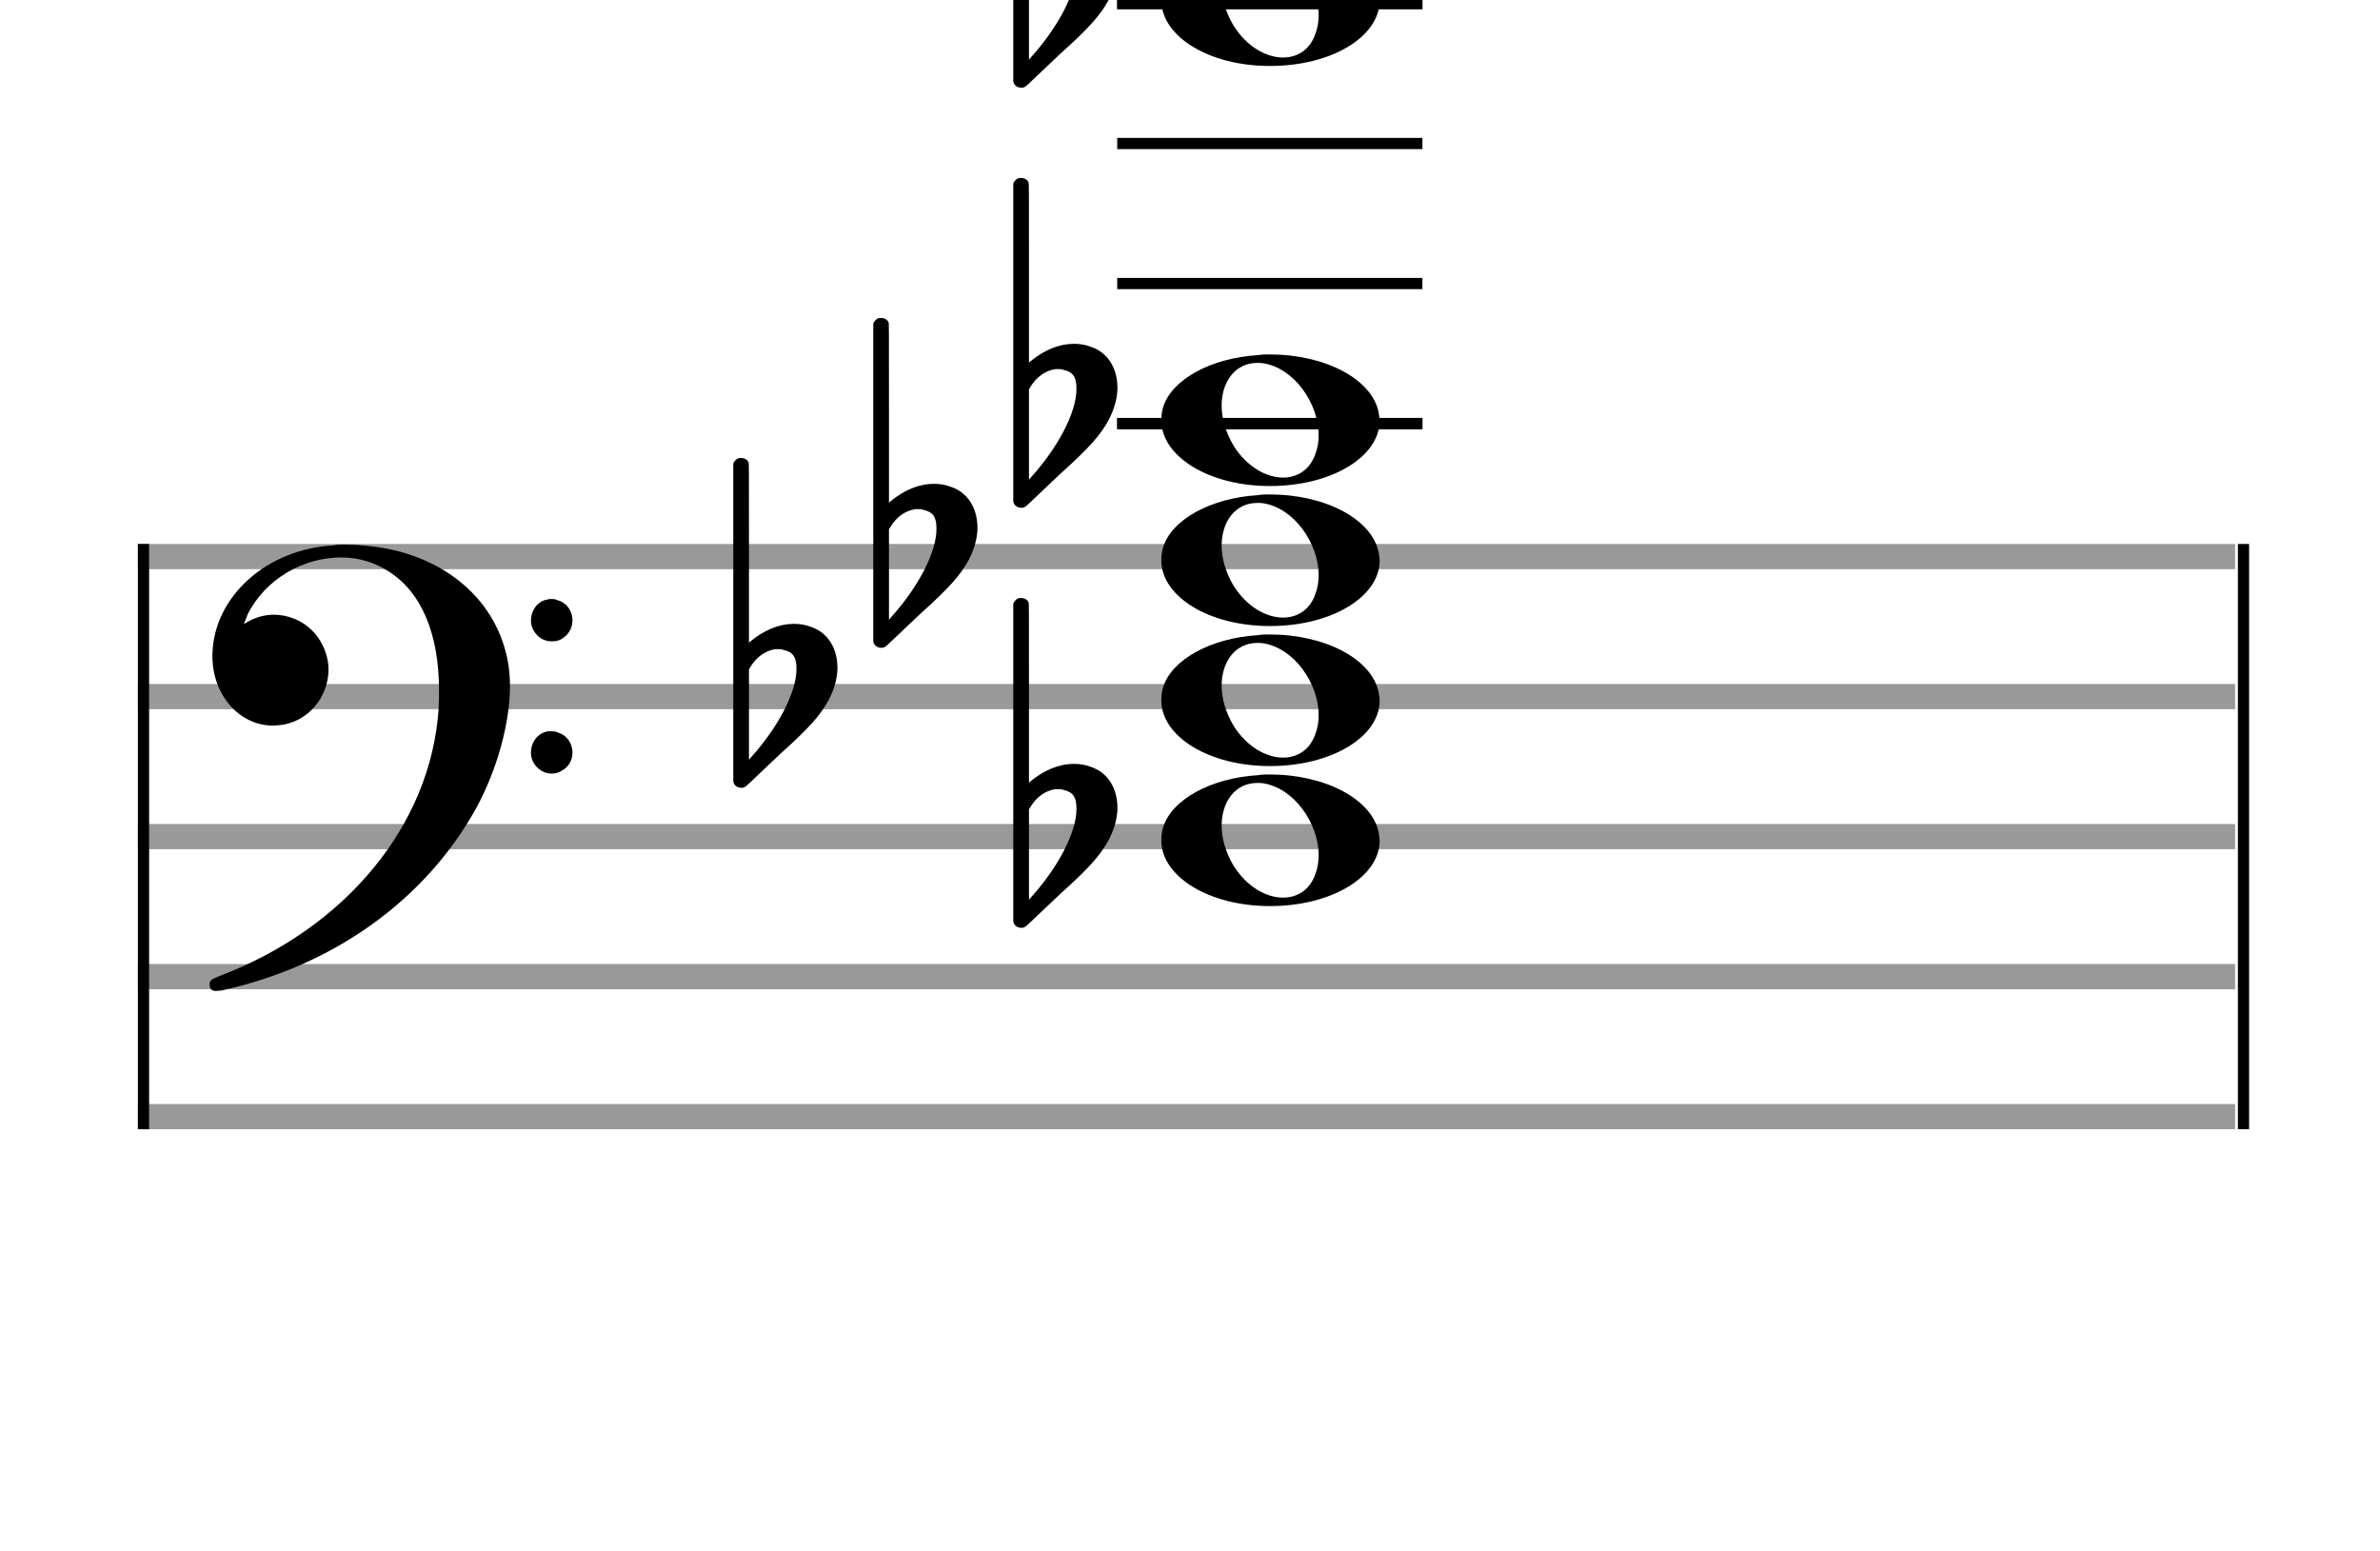
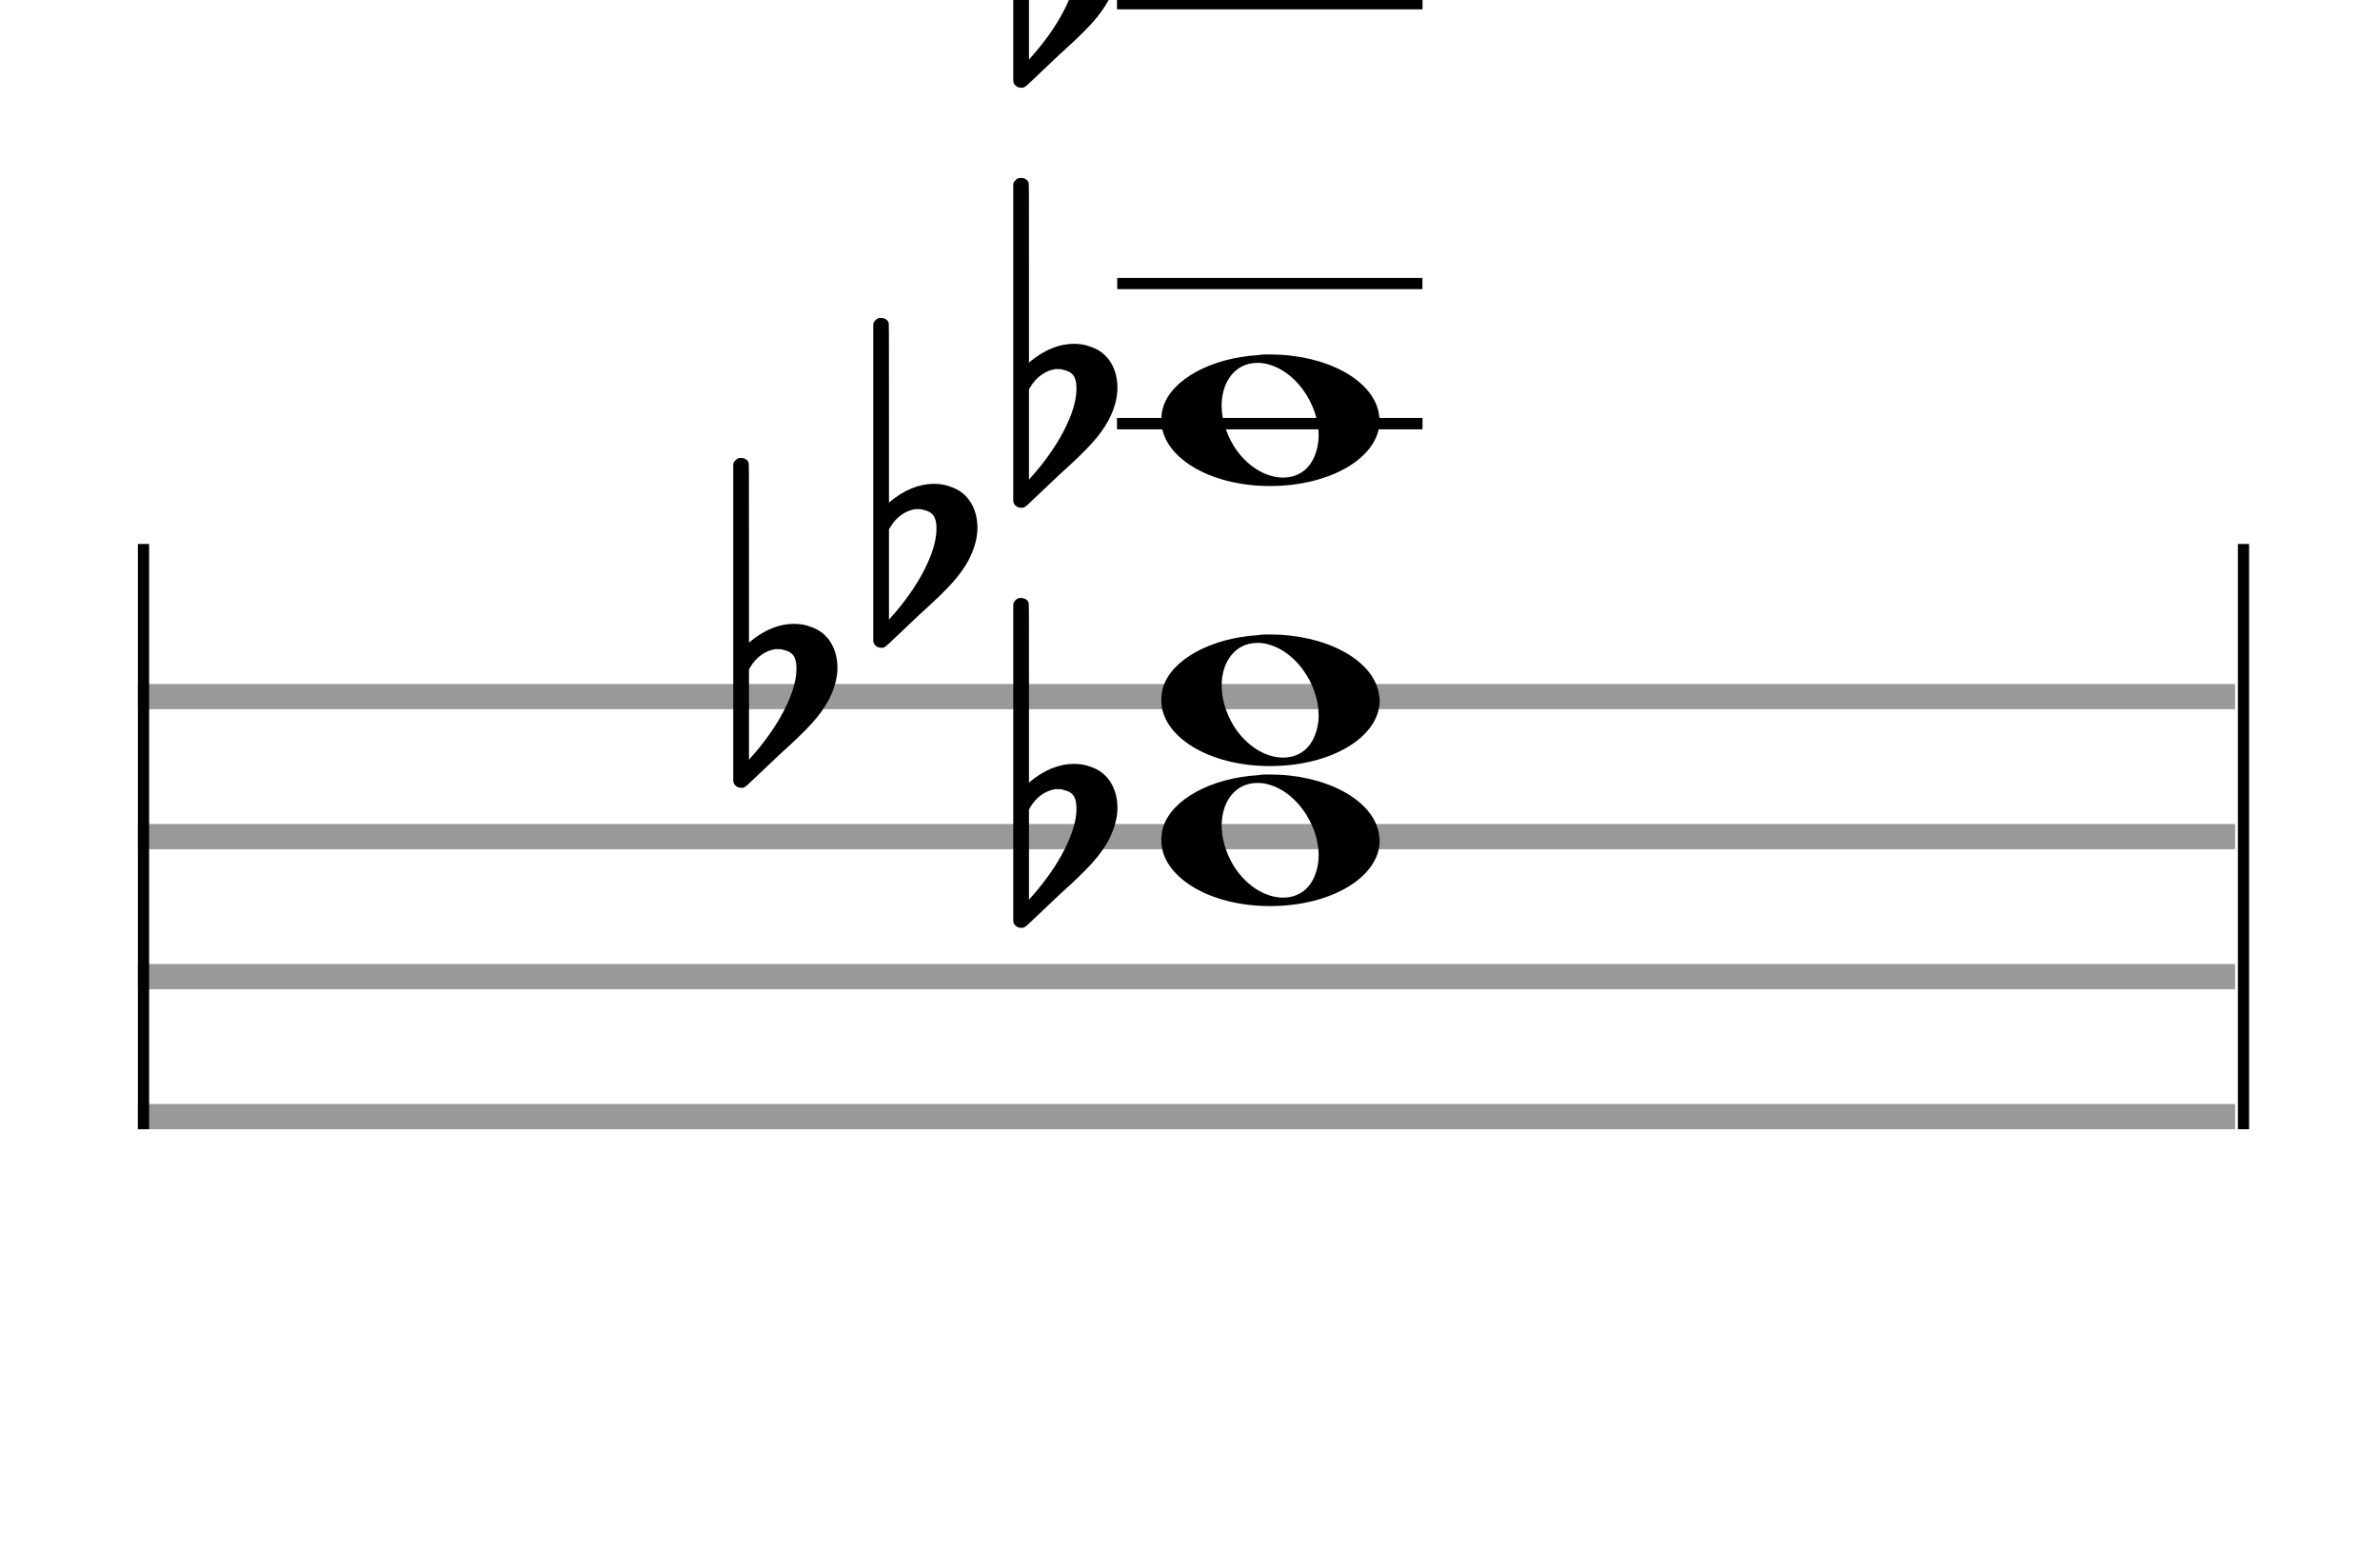
<svg xmlns="http://www.w3.org/2000/svg" version="1.1" id="Layer_1" x="0px" y="0px" width="170px" height="110.769px" viewBox="0 0 170 110.769" enable-background="new 0 0 170 110.769" xml:space="preserve">
-   <rect stroke-width="0.3" fill="#999999" stroke="#999999" font-family="Arial" font-size="10pt" font-weight="normal" font-style="normal" x="10" y="39" width="149.5" height="1.5" />
  <rect stroke-width="0.3" fill="#999999" stroke="#999999" font-family="Arial" font-size="10pt" font-weight="normal" font-style="normal" x="10" y="49" width="149.5" height="1.5" />
  <rect stroke-width="0.3" fill="#999999" stroke="#999999" font-family="Arial" font-size="10pt" font-weight="normal" font-style="normal" x="10" y="59" width="149.5" height="1.5" />
  <rect stroke-width="0.3" fill="#999999" stroke="#999999" font-family="Arial" font-size="10pt" font-weight="normal" font-style="normal" x="10" y="69" width="149.5" height="1.5" />
  <rect stroke-width="0.3" fill="#999999" stroke="#999999" font-family="Arial" font-size="10pt" font-weight="normal" font-style="normal" x="10" y="79" width="149.5" height="1.5" />
  <rect stroke-width="0.3" fill="black" stroke="black" font-family="Arial" font-size="10pt" font-weight="normal" font-style="normal" x="10" y="39" width="0.5" height="41.5" />
  <rect stroke-width="0.3" fill="black" stroke="black" font-family="Arial" font-size="10pt" font-weight="normal" font-style="normal" x="160" y="39" width="0.5" height="41.5" />
-   <path stroke-width="0.3" fill="black" stroke="none" font-family="Arial" font-size="10pt" font-weight="normal" font-style="normal" x="160" y="39" width="0.5" height="41.5" d="M15 49M23.842 38.949C24.072 38.891,24.302 38.891,24.562 38.891C25.57 38.891,26.75 39.006,27.758 39.208C32.482 40.187,35.736 43.384,36.341 47.646C36.398 48.107,36.427 48.539,36.427 49C36.427 51.592,35.534 54.933,34.008 57.726C30.379 64.293,23.755 69.016,15.806 70.744C15.662 70.744,15.547 70.773,15.403 70.773C15.115 70.773,14.971 70.6,14.971 70.341C14.971 70.053,15.029 69.966,15.605 69.736C24.706 66.309,30.782 58.907,31.33 50.613C31.358 50.181,31.358 49.691,31.358 49.317C31.358 45.285,30.12 42.29,27.73 40.792C26.693 40.13,25.57 39.813,24.36 39.813C21.682 39.813,18.946 41.339,17.678 43.902C17.621 44.104,17.419 44.536,17.419 44.565C17.419 44.565,17.419 44.565,17.419 44.565C17.419 44.565,17.448 44.536,17.534 44.507C18.168 44.104,18.859 43.902,19.579 43.902C20.587 43.902,21.653 44.334,22.402 45.141C23.093 45.89,23.467 46.898,23.467 47.819C23.467 49.691,22.085 51.592,19.925 51.794C19.781 51.794,19.637 51.822,19.493 51.822C17.102 51.822,15.173 49.634,15.173 46.869C15.173 46.811,15.173 46.725,15.173 46.696C15.288 42.578,19.061 39.208,23.842 38.949M39.163 42.808C39.221 42.779,39.25 42.779,39.336 42.779C39.538 42.779,39.768 42.808,39.826 42.866C40.546 43.067,40.891 43.701,40.891 44.306C40.891 44.824,40.632 45.342,40.114 45.63C39.912 45.774,39.653 45.803,39.394 45.803C38.99 45.803,38.558 45.63,38.27 45.256C38.04 44.968,37.925 44.651,37.925 44.334C37.925 43.614,38.386 42.894,39.163 42.808M39.163 52.226C39.221 52.226,39.25 52.226,39.336 52.226C39.538 52.226,39.768 52.254,39.826 52.312C40.546 52.514,40.891 53.147,40.891 53.752C40.891 54.27,40.632 54.789,40.114 55.048C39.912 55.192,39.653 55.25,39.394 55.25C38.99 55.25,38.558 55.048,38.27 54.702C38.04 54.414,37.925 54.098,37.925 53.752C37.925 53.032,38.386 52.341,39.163 52.226" />
  <rect stroke-width="0.3" fill="black" stroke="black" font-family="Arial" font-size="10pt" font-weight="normal" font-style="normal" x="79.951" y="30" width="21.5" height="0.5" />
  <rect stroke-width="0.3" fill="black" stroke="black" font-family="Arial" font-size="10pt" font-weight="normal" font-style="normal" x="79.951" y="20" width="21.5" height="0.5" />
-   <rect stroke-width="0.3" fill="black" stroke="black" font-family="Arial" font-size="10pt" font-weight="normal" font-style="normal" x="79.951" y="10" width="21.5" height="0.5" />
  <rect stroke-width="0.3" fill="black" stroke="black" font-family="Arial" font-size="10pt" font-weight="normal" font-style="normal" x="79.951" y="0" width="21.5" height="0.5" />
  <g class="vf-stavenote">
    <g class="vf-note" pointer-events="bounding-box">
      <g class="vf-notehead" pointer-events="bounding-box">
        <path stroke-width="0.3" fill="black" stroke="none" font-family="Arial" font-size="10pt" font-weight="normal" font-style="normal" x="79.951" y="0" width="21.5" height="0.5" d="M82.951 60M89.855 55.363C90.133 55.313,90.41 55.313,90.687 55.313C94.669 55.313,97.995 57.077,98.474 59.446C98.499 59.672,98.549 59.874,98.549 60.025C98.549 62.621,95.122 64.712,90.712 64.712C86.302 64.712,82.951 62.57,82.951 60.025C82.951 59.723,82.976 59.42,83.077 59.093C83.681 57.102,86.504 55.565,89.855 55.363M90.233 55.943C90.107 55.918,89.931 55.918,89.805 55.918C88.217 55.918,87.26 57.278,87.26 58.967C87.26 59.874,87.537 60.857,88.117 61.84C89.074 63.352,90.46 64.108,91.645 64.108C92.653 64.108,93.535 63.578,93.938 62.47C94.114 62.016,94.19 61.562,94.19 61.084C94.19 58.816,92.451 56.296,90.233 55.943" />
      </g>
      <g class="vf-notehead" pointer-events="bounding-box">
        <path stroke-width="0.3" fill="black" stroke="none" font-family="Arial" font-size="10pt" font-weight="normal" font-style="normal" x="79.951" y="0" width="21.5" height="0.5" d="M82.951 50M89.855 45.363C90.133 45.313,90.41 45.313,90.687 45.313C94.669 45.313,97.995 47.077,98.474 49.446C98.499 49.672,98.549 49.874,98.549 50.025C98.549 52.621,95.122 54.712,90.712 54.712C86.302 54.712,82.951 52.57,82.951 50.025C82.951 49.723,82.976 49.42,83.077 49.093C83.681 47.102,86.504 45.565,89.855 45.363M90.233 45.943C90.107 45.918,89.931 45.918,89.805 45.918C88.217 45.918,87.26 47.278,87.26 48.967C87.26 49.874,87.537 50.857,88.117 51.84C89.074 53.352,90.46 54.108,91.645 54.108C92.653 54.108,93.535 53.578,93.938 52.47C94.114 52.016,94.19 51.562,94.19 51.084C94.19 48.816,92.451 46.296,90.233 45.943" />
      </g>
      <g class="vf-notehead" pointer-events="bounding-box">
-         <path stroke-width="0.3" fill="black" stroke="none" font-family="Arial" font-size="10pt" font-weight="normal" font-style="normal" x="79.951" y="0" width="21.5" height="0.5" d="M82.951 40M89.855 35.363C90.133 35.313,90.41 35.313,90.687 35.313C94.669 35.313,97.995 37.077,98.474 39.446C98.499 39.672,98.549 39.874,98.549 40.025C98.549 42.621,95.122 44.712,90.712 44.712C86.302 44.712,82.951 42.57,82.951 40.025C82.951 39.723,82.976 39.42,83.077 39.093C83.681 37.102,86.504 35.565,89.855 35.363M90.233 35.943C90.107 35.918,89.931 35.918,89.805 35.918C88.217 35.918,87.26 37.278,87.26 38.967C87.26 39.874,87.537 40.857,88.117 41.84C89.074 43.352,90.46 44.108,91.645 44.108C92.653 44.108,93.535 43.578,93.938 42.47C94.114 42.016,94.19 41.562,94.19 41.084C94.19 38.816,92.451 36.296,90.233 35.943" />
-       </g>
+         </g>
      <g class="vf-notehead" pointer-events="bounding-box">
        <rect stroke-width="0.3" fill="black" stroke="black" font-family="Arial" font-size="10pt" font-weight="normal" font-style="normal" x="79.951" y="30" width="21.5" height="0.5" />
        <path stroke-width="0.3" fill="black" stroke="none" font-family="Arial" font-size="10pt" font-weight="normal" font-style="normal" x="79.951" y="30" width="21.5" height="0.5" d="M82.951 30M89.855 25.363C90.133 25.313,90.41 25.313,90.687 25.313C94.669 25.313,97.995 27.077,98.474 29.446C98.499 29.672,98.549 29.874,98.549 30.025C98.549 32.621,95.122 34.712,90.712 34.712C86.302 34.712,82.951 32.57,82.951 30.025C82.951 29.723,82.976 29.42,83.077 29.093C83.681 27.102,86.504 25.565,89.855 25.363M90.233 25.943C90.107 25.918,89.931 25.918,89.805 25.918C88.217 25.918,87.26 27.278,87.26 28.967C87.26 29.874,87.537 30.857,88.117 31.84C89.074 33.352,90.46 34.108,91.645 34.108C92.653 34.108,93.535 33.578,93.938 32.47C94.114 32.016,94.19 31.562,94.19 31.084C94.19 28.816,92.451 26.296,90.233 25.943" />
      </g>
      <g class="vf-notehead" pointer-events="bounding-box">
        <rect stroke-width="0.3" fill="black" stroke="black" font-family="Arial" font-size="10pt" font-weight="normal" font-style="normal" x="79.951" y="0" width="21.5" height="0.5" />
-         <path stroke-width="0.3" fill="black" stroke="none" font-family="Arial" font-size="10pt" font-weight="normal" font-style="normal" x="79.951" y="0" width="21.5" height="0.5" d="M82.951 0M89.855 -4.637C90.133 -4.687,90.41 -4.687,90.687 -4.687C94.669 -4.687,97.995 -2.923,98.474 -0.554C98.499 -0.328,98.549 -0.126,98.549 0.025C98.549 2.621,95.122 4.712,90.712 4.712C86.302 4.712,82.951 2.57,82.951 0.025C82.951 -0.277,82.976 -0.58,83.077 -0.907C83.681 -2.898,86.504 -4.435,89.855 -4.637M90.233 -4.057C90.107 -4.082,89.931 -4.082,89.805 -4.082C88.217 -4.082,87.26 -2.722,87.26 -1.033C87.26 -0.126,87.537 0.857,88.117 1.84C89.074 3.352,90.46 4.108,91.645 4.108C92.653 4.108,93.535 3.578,93.938 2.47C94.114 2.016,94.19 1.562,94.19 1.084C94.19 -1.184,92.451 -3.704,90.233 -4.057" />
      </g>
    </g>
    <g class="vf-modifiers">
      <path stroke-width="0.3" fill="black" stroke="none" font-family="Arial" font-size="10pt" font-weight="normal" font-style="normal" x="79.951" y="0" width="21.5" height="0.5" d="M72.951 60M72.732 42.736C72.786 42.708,72.841 42.708,72.923 42.708C73.169 42.708,73.388 42.818,73.47 43.037C73.498 43.146,73.498 43.146,73.498 49.521L73.498 55.951L73.525 55.869C74.565 54.993,75.659 54.555,76.699 54.555C77.109 54.555,77.52 54.61,77.93 54.774C79.161 55.185,79.818 56.334,79.818 57.702C79.818 58.413,79.599 59.207,79.189 60C78.587 61.094,77.821 61.97,75.687 63.885L73.58 65.882C73.197 66.265,73.115 66.265,72.951 66.265C72.704 66.265,72.485 66.129,72.403 65.91L72.376 65.8L72.376 54.501L72.376 43.146L72.403 43.037C72.485 42.927,72.595 42.763,72.732 42.736M75.96 56.416C75.851 56.361,75.687 56.361,75.577 56.361C75.495 56.361,75.44 56.361,75.386 56.361C74.674 56.471,74.045 56.908,73.607 57.62L73.498 57.811L73.498 61.012L73.498 64.268L73.58 64.159C75.577 61.97,76.89 59.453,76.89 57.784L76.89 57.729C76.89 56.908,76.617 56.553,75.96 56.416" />
      <path stroke-width="0.3" fill="black" stroke="none" font-family="Arial" font-size="10pt" font-weight="normal" font-style="normal" x="79.951" y="0" width="21.5" height="0.5" d="M52.951 50M52.732 32.736C52.786 32.708,52.841 32.708,52.923 32.708C53.169 32.708,53.388 32.818,53.47 33.037C53.498 33.146,53.498 33.146,53.498 39.521L53.498 45.951L53.525 45.869C54.565 44.993,55.659 44.555,56.699 44.555C57.109 44.555,57.52 44.61,57.93 44.774C59.161 45.185,59.818 46.334,59.818 47.702C59.818 48.413,59.599 49.207,59.189 50C58.587 51.094,57.821 51.97,55.687 53.885L53.58 55.882C53.197 56.265,53.115 56.265,52.951 56.265C52.704 56.265,52.485 56.129,52.403 55.91L52.376 55.8L52.376 44.501L52.376 33.146L52.403 33.037C52.485 32.927,52.595 32.763,52.732 32.736M55.96 46.416C55.851 46.361,55.687 46.361,55.577 46.361C55.495 46.361,55.44 46.361,55.386 46.361C54.674 46.471,54.045 46.908,53.607 47.62L53.498 47.811L53.498 51.012L53.498 54.268L53.58 54.159C55.577 51.97,56.89 49.453,56.89 47.784L56.89 47.729C56.89 46.908,56.617 46.553,55.96 46.416" />
      <path stroke-width="0.3" fill="black" stroke="none" font-family="Arial" font-size="10pt" font-weight="normal" font-style="normal" x="79.951" y="0" width="21.5" height="0.5" d="M62.951 40M62.732 22.736C62.786 22.708,62.841 22.708,62.923 22.708C63.169 22.708,63.388 22.818,63.47 23.037C63.498 23.146,63.498 23.146,63.498 29.521L63.498 35.951L63.525 35.869C64.565 34.993,65.659 34.555,66.699 34.555C67.109 34.555,67.52 34.61,67.93 34.774C69.161 35.185,69.818 36.334,69.818 37.702C69.818 38.413,69.599 39.207,69.189 40C68.587 41.094,67.821 41.97,65.687 43.885L63.58 45.882C63.197 46.265,63.115 46.265,62.951 46.265C62.704 46.265,62.485 46.129,62.403 45.91L62.376 45.8L62.376 34.501L62.376 23.146L62.403 23.037C62.485 22.927,62.595 22.763,62.732 22.736M65.96 36.416C65.851 36.361,65.687 36.361,65.577 36.361C65.495 36.361,65.44 36.361,65.386 36.361C64.674 36.471,64.045 36.908,63.607 37.62L63.498 37.811L63.498 41.012L63.498 44.268L63.58 44.159C65.577 41.97,66.89 39.453,66.89 37.784L66.89 37.729C66.89 36.908,66.617 36.553,65.96 36.416" />
      <path stroke-width="0.3" fill="black" stroke="none" font-family="Arial" font-size="10pt" font-weight="normal" font-style="normal" x="79.951" y="0" width="21.5" height="0.5" d="M72.951 30M72.732 12.736C72.786 12.708,72.841 12.708,72.923 12.708C73.169 12.708,73.388 12.818,73.47 13.037C73.498 13.146,73.498 13.146,73.498 19.521L73.498 25.951L73.525 25.869C74.565 24.993,75.659 24.555,76.699 24.555C77.109 24.555,77.52 24.61,77.93 24.774C79.161 25.185,79.818 26.334,79.818 27.702C79.818 28.413,79.599 29.207,79.189 30C78.587 31.094,77.821 31.97,75.687 33.885L73.58 35.882C73.197 36.265,73.115 36.265,72.951 36.265C72.704 36.265,72.485 36.129,72.403 35.91L72.376 35.8L72.376 24.501L72.376 13.146L72.403 13.037C72.485 12.927,72.595 12.763,72.732 12.736M75.96 26.416C75.851 26.361,75.687 26.361,75.577 26.361C75.495 26.361,75.44 26.361,75.386 26.361C74.674 26.471,74.045 26.908,73.607 27.62L73.498 27.811L73.498 31.012L73.498 34.268L73.58 34.159C75.577 31.97,76.89 29.453,76.89 27.784L76.89 27.729C76.89 26.908,76.617 26.553,75.96 26.416" />
      <path stroke-width="0.3" fill="black" stroke="none" font-family="Arial" font-size="10pt" font-weight="normal" font-style="normal" x="79.951" y="0" width="21.5" height="0.5" d="M72.951 0M72.732 -17.264C72.786 -17.292,72.841 -17.292,72.923 -17.292C73.169 -17.292,73.388 -17.182,73.47 -16.963C73.498 -16.854,73.498 -16.854,73.498 -10.479L73.498 -4.049L73.525 -4.131C74.565 -5.007,75.659 -5.445,76.699 -5.445C77.109 -5.445,77.52 -5.39,77.93 -5.226C79.161 -4.815,79.818 -3.666,79.818 -2.298C79.818 -1.587,79.599 -0.793,79.189 0C78.587 1.094,77.821 1.97,75.687 3.885L73.58 5.882C73.197 6.265,73.115 6.265,72.951 6.265C72.704 6.265,72.485 6.129,72.403 5.91L72.376 5.8L72.376 -5.499L72.376 -16.854L72.403 -16.963C72.485 -17.073,72.595 -17.237,72.732 -17.264M75.96 -3.584C75.851 -3.639,75.687 -3.639,75.577 -3.639C75.495 -3.639,75.44 -3.639,75.386 -3.639C74.674 -3.529,74.045 -3.092,73.607 -2.38L73.498 -2.189L73.498 1.012L73.498 4.268L73.58 4.159C75.577 1.97,76.89 -0.547,76.89 -2.216L76.89 -2.271C76.89 -3.092,76.617 -3.447,75.96 -3.584" />
    </g>
  </g>
</svg>